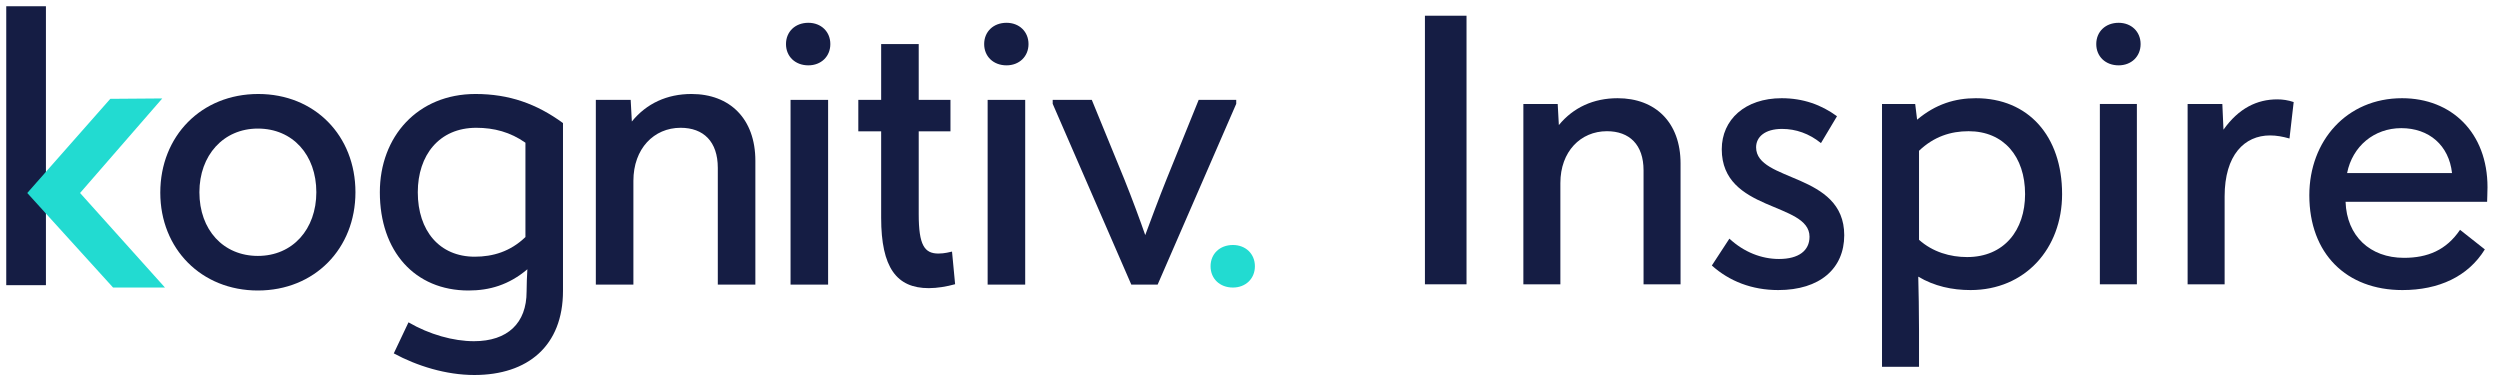
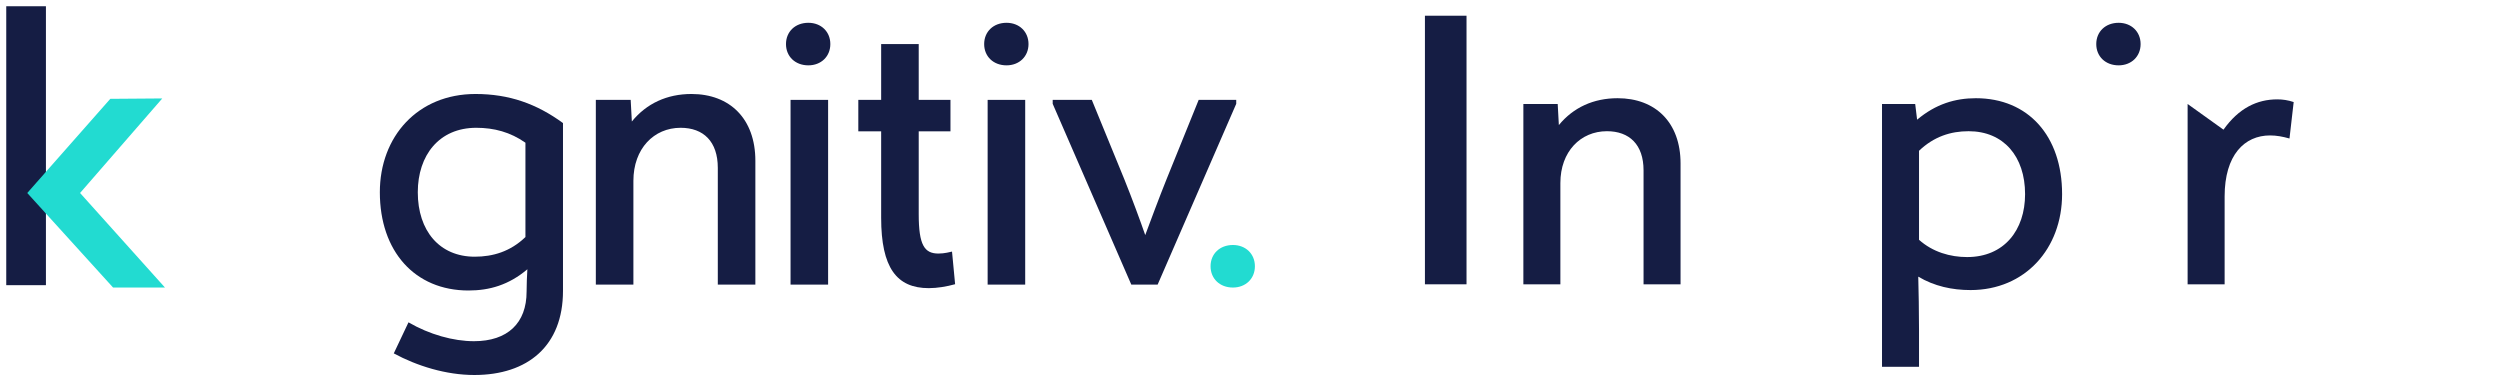
<svg xmlns="http://www.w3.org/2000/svg" width="400px" height="61px" viewBox="0 0 400 61" version="1.1">
  <title>Kognitiv Inspire - 400x61</title>
  <g id="Kognitiv-Inspire---400x61" stroke="none" stroke-width="1" fill="none" fill-rule="evenodd">
    <g id="Group" transform="translate(227.989, 2.515)" fill="#151D44" fill-rule="nonzero">
      <polygon id="Path" points="2.84217094e-14 42.974 6.654 42.974 6.654 0 2.84217094e-14 0" />
      <path d="M15.75,42.974 L21.671,42.974 L21.671,26.767 C21.671,21.733 24.906,18.479 29.119,18.479 C32.72,18.479 34.979,20.628 34.979,24.741 L34.979,42.974 L40.9,42.974 L40.9,23.636 C40.9,17.067 36.871,13.199 30.828,13.199 C26.982,13.199 23.747,14.673 21.427,17.497 L21.244,14.12 L15.75,14.12 L15.75,42.974 Z" id="Path" />
-       <path d="M65.929,16.085 C63.426,14.243 60.496,13.199 57.077,13.199 C51.217,13.199 47.493,16.637 47.493,21.364 C47.493,31.433 61.534,29.775 61.534,35.362 C61.534,37.572 59.824,38.922 56.65,38.922 C53.842,38.922 51.034,37.817 48.714,35.669 L45.906,39.966 C48.714,42.483 52.316,43.895 56.528,43.895 C63.182,43.895 67.089,40.457 67.089,35.116 C67.089,25.048 52.987,26.644 52.987,21.057 C52.987,19.4 54.391,18.111 57.138,18.111 C59.336,18.111 61.473,18.847 63.365,20.382 L65.929,16.085 Z" id="Path" />
      <path d="M73.132,56.174 L79.054,56.174 L79.054,50.28 C79.054,47.333 78.993,44.079 78.932,41.746 C81.496,43.281 84.365,43.895 87.295,43.895 C96.024,43.895 101.946,37.265 101.946,28.547 C101.946,19.216 96.513,13.199 88.149,13.199 C84.853,13.199 81.74,14.12 78.748,16.637 L78.443,14.12 L73.132,14.12 L73.132,56.174 Z M86.99,18.479 C92.606,18.479 96.024,22.531 96.024,28.547 C96.024,34.318 92.667,38.615 86.745,38.615 C84.059,38.615 81.251,37.817 79.054,35.853 L79.054,21.61 C81.434,19.338 84.12,18.479 86.99,18.479 Z" id="Shape" />
-       <polygon id="Path" points="107.989 42.974 113.911 42.974 113.911 14.12 107.989 14.12" />
-       <path d="M122.03,42.974 L127.951,42.974 L127.951,28.916 C127.951,22.285 131.125,19.154 135.215,19.154 C136.253,19.154 137.23,19.338 138.329,19.645 L139,13.813 C138.085,13.506 137.23,13.383 136.375,13.383 C133.14,13.383 130.21,14.795 127.768,18.233 L127.585,14.12 L122.03,14.12 L122.03,42.974 Z" id="Path" />
-       <path d="M156.398,43.895 C162.197,43.895 166.898,41.746 169.584,37.388 L165.616,34.257 C163.418,37.51 160.427,38.738 156.642,38.738 C151.209,38.738 147.486,35.239 147.302,29.775 L169.95,29.775 C169.95,29.345 170.011,28.363 170.011,27.442 C170.011,18.725 164.273,13.199 156.337,13.199 C147.486,13.199 141.503,20.014 141.503,28.731 C141.503,38.063 147.424,43.895 156.398,43.895 Z M156.215,17.988 C160.671,17.988 163.846,20.75 164.334,25.171 L147.547,25.171 C148.401,20.873 151.881,17.988 156.215,17.988 Z" id="Shape" />
+       <path d="M122.03,42.974 L127.951,42.974 L127.951,28.916 C127.951,22.285 131.125,19.154 135.215,19.154 C136.253,19.154 137.23,19.338 138.329,19.645 L139,13.813 C138.085,13.506 137.23,13.383 136.375,13.383 C133.14,13.383 130.21,14.795 127.768,18.233 L122.03,14.12 L122.03,42.974 Z" id="Path" />
      <path d="M110.989,7.94 C113.032,7.94 114.508,6.522 114.508,4.536 C114.508,2.551 113.032,1.133 110.989,1.133 C108.889,1.133 107.413,2.551 107.413,4.536 C107.413,6.522 108.889,7.94 110.989,7.94 Z" id="Path-Copy" />
    </g>
-     <path d="M41.259,46.48 C50.366,46.48 56.871,39.751 56.871,30.759 C56.871,21.703 50.366,15.038 41.321,15.038 C32.214,15.038 25.646,21.766 25.646,30.822 C25.646,39.814 32.214,46.48 41.259,46.48 Z M41.259,20.571 C46.835,20.571 50.614,24.785 50.614,30.759 C50.614,36.67 46.835,40.946 41.259,40.946 C35.745,40.946 31.904,36.796 31.904,30.759 C31.904,24.848 35.745,20.571 41.259,20.571 Z" id="Shape-Copy" fill="#151D44" fill-rule="nonzero" />
    <path d="M75.892,60 C84.441,60 90.079,55.347 90.079,46.543 L90.079,19.691 C85.866,16.61 81.467,15.038 76.077,15.038 C66.846,15.038 60.775,21.829 60.775,30.759 C60.775,40.191 66.351,46.48 74.962,46.48 C78.308,46.48 81.405,45.599 84.379,43.084 C84.317,44.216 84.255,45.474 84.255,46.668 C84.255,51.699 81.22,54.592 75.83,54.592 C72.546,54.592 68.705,53.523 65.359,51.573 L63.005,56.541 C66.722,58.554 71.369,60 75.892,60 Z M66.846,30.759 C66.846,24.848 70.254,20.446 76.201,20.446 C79.051,20.446 81.653,21.137 84.07,22.835 L84.07,37.928 C81.653,40.254 78.865,41.072 75.953,41.072 C70.316,41.072 66.846,36.921 66.846,30.759 Z" id="Shape-Copy-2" fill="#151D44" fill-rule="nonzero" />
    <path d="M95.333,45.537 L101.343,45.537 L101.343,28.935 C101.343,23.779 104.627,20.446 108.901,20.446 C112.557,20.446 114.849,22.647 114.849,26.86 L114.849,45.537 L120.859,45.537 L120.859,25.728 C120.859,18.999 116.77,15.038 110.636,15.038 C106.733,15.038 103.449,16.547 101.095,19.44 L100.909,15.981 L95.333,15.981 L95.333,45.537 Z" id="Path-Copy-2" fill="#151D44" fill-rule="nonzero" />
    <polygon id="Path-Copy-3" fill="#151D44" fill-rule="nonzero" points="126.488 45.537 132.497 45.537 132.497 15.981 126.488 15.981" />
    <path d="M148.605,46.103 C149.968,46.103 151.455,45.851 152.818,45.474 L152.323,40.254 C152.013,40.317 151.145,40.569 150.154,40.569 C147.924,40.569 146.995,39.248 146.995,34.28 L146.995,21.012 L152.075,21.012 L152.075,15.981 L146.995,15.981 L146.995,7.051 L140.985,7.051 L140.985,15.981 L137.33,15.981 L137.33,21.012 L140.985,21.012 L140.985,34.846 C140.985,42.833 143.463,46.103 148.605,46.103 Z" id="Path-Copy-4" fill="#151D44" fill-rule="nonzero" />
    <polygon id="Path-Copy-5" fill="#151D44" fill-rule="nonzero" points="158.022 45.537 164.032 45.537 164.032 15.981 158.022 15.981" />
    <path d="M181.008,45.537 L185.221,45.537 L197.797,16.61 L197.797,15.981 L191.788,15.981 L186.645,28.684 C185.406,31.765 184.105,35.286 183.238,37.613 C182.433,35.286 181.132,31.765 179.892,28.684 L174.688,15.981 L168.431,15.981 L168.431,16.61 L181.008,45.537 Z" id="Path-Copy-6" fill="#151D44" fill-rule="nonzero" />
    <g id=".-copy-4" transform="translate(193.69, 39.199)" fill="#22DBD1" fill-rule="nonzero">
      <path d="M3.576,6.808 C5.619,6.808 7.095,5.389 7.095,3.404 C7.095,1.418 5.619,0 3.576,0 C1.476,0 0,1.418 0,3.404 C0,5.389 1.476,6.808 3.576,6.808 Z" id="Path" />
    </g>
    <path d="M129.335,10.455 C131.378,10.455 132.854,9.037 132.854,7.051 C132.854,5.066 131.378,3.647 129.335,3.647 C127.235,3.647 125.759,5.066 125.759,7.051 C125.759,9.037 127.235,10.455 129.335,10.455 Z" id="Path-Copy-7" fill="#151D44" fill-rule="nonzero" />
    <path d="M161.043,10.455 C163.086,10.455 164.562,9.037 164.562,7.051 C164.562,5.066 163.086,3.647 161.043,3.647 C158.943,3.647 157.467,5.066 157.467,7.051 C157.467,9.037 158.943,10.455 161.043,10.455 Z" id="Path" fill="#151D44" fill-rule="nonzero" />
    <g id="Group-9" transform="translate(1, 1)">
      <rect id="Rectangle-Copy" fill="#151D44" x="0" y="0" width="6.348" height="44.628" />
      <polygon id="Path-Copy-8" fill="#22DBD1" fill-rule="nonzero" points="3.361 29.878 17.091 45.006 25.393 45.006 11.81 29.878 24.964 14.75 16.646 14.814" />
    </g>
  </g>
</svg>